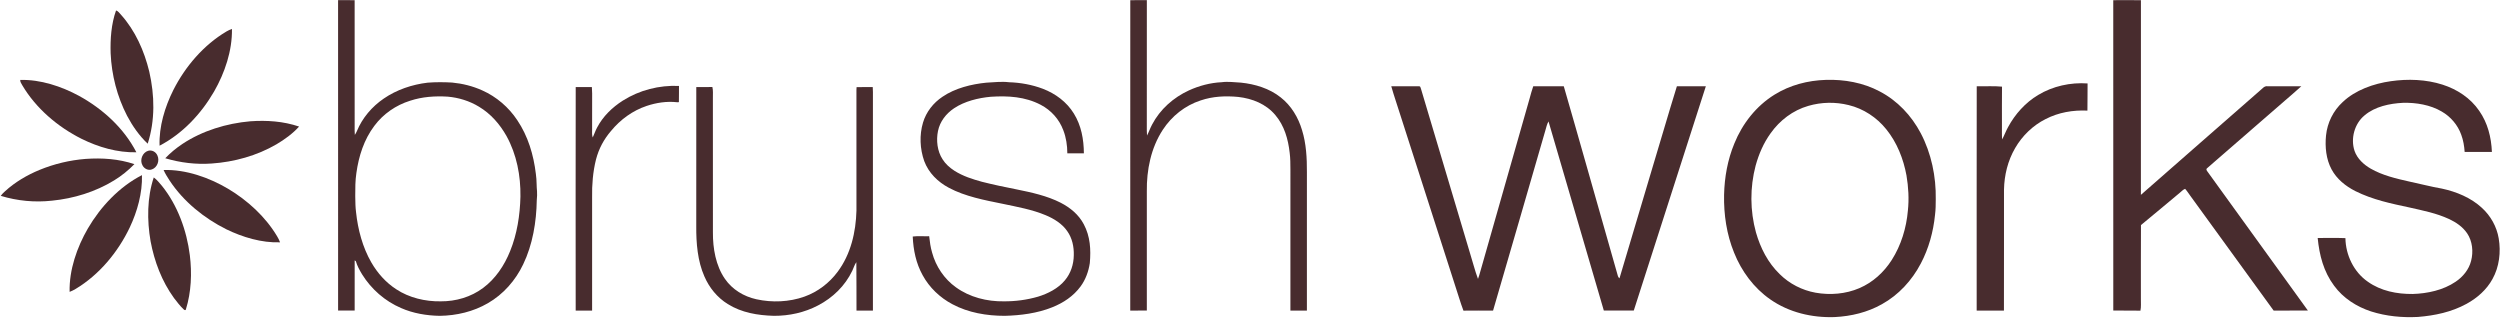
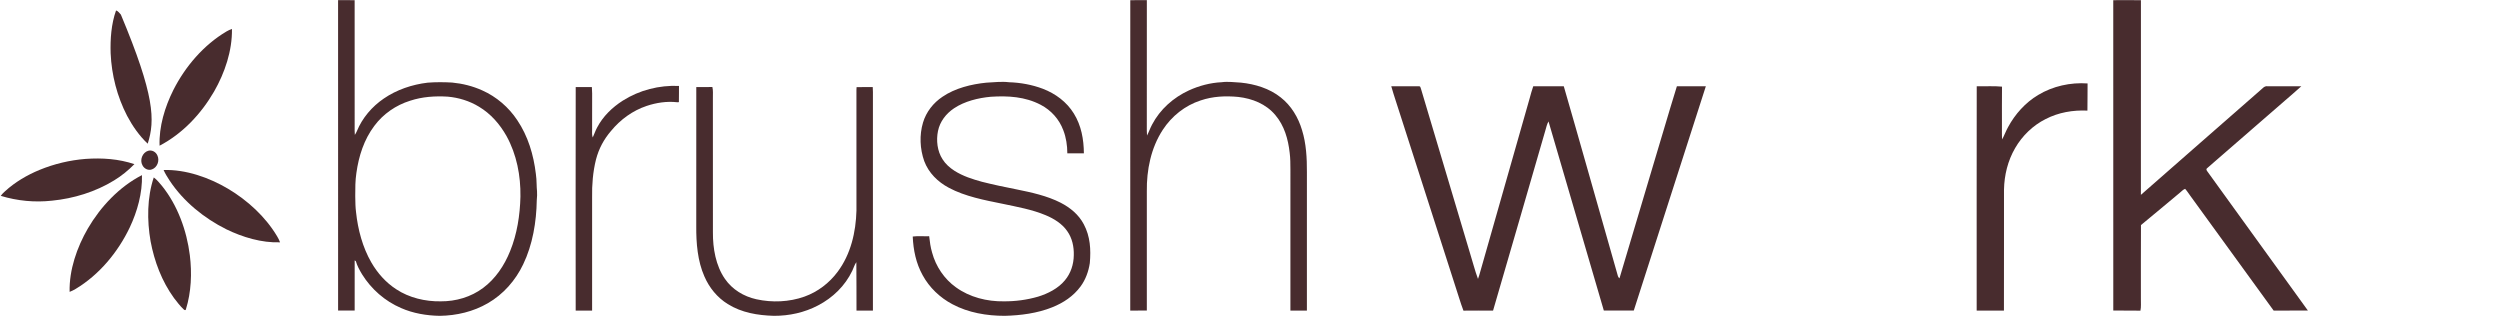
<svg xmlns="http://www.w3.org/2000/svg" fill="none" height="328" viewBox="0 0 2578 328" width="2578">
  <path d="M1165.55 0.243C1171.23 -0.046 1176.95 0.189 1182.63 0.17C1182.54 44.856 1182.64 89.55 1182.59 134.244C1182.59 136.093 1182.66 137.923 1182.8 139.762C1184.77 136.066 1186.04 132.08 1188.06 128.411C1196.25 112.758 1210 100.595 1225.95 93.247C1236.52 88.396 1248.12 85.339 1259.75 84.78C1266.47 83.888 1272.89 84.888 1279.59 85.204C1294.11 86.683 1309.09 91.182 1320.63 100.415C1331.48 108.863 1338.81 121.161 1342.68 134.244C1346.96 147.94 1347.77 163.241 1347.68 177.523C1347.67 225.111 1347.69 272.691 1347.67 320.279C1342.01 320.252 1336.34 320.289 1330.67 320.261C1330.69 271.78 1330.67 223.299 1330.68 174.818C1330.64 169.057 1330.67 163.268 1329.92 157.606C1328.36 143.531 1324.42 129.565 1315.07 118.592C1305.43 107.159 1291.46 101.632 1276.88 99.955C1263.72 98.72 1250.66 99.279 1238.07 103.579C1221.99 108.791 1208.27 119.755 1199.06 133.866C1186.84 152.584 1182.31 175.251 1182.61 197.359C1182.6 238.32 1182.58 279.291 1182.61 320.252C1176.91 320.27 1171.21 320.261 1165.51 320.261C1165.55 213.769 1165.45 106.654 1165.55 0.243Z" fill="#482C2E" />
  <path d="M2207.73 0.233C2207.63 67.126 2207.72 134.037 2207.69 200.938C2248.57 164.963 2289.68 129.213 2330.61 93.283C2332.93 91.47 2334.91 88.468 2338.22 88.937C2349.85 89 2361.46 88.919 2373.08 88.991C2367.43 94.13 2361.61 99.062 2355.84 104.066C2329.29 127.121 2302.77 150.239 2276.18 173.249C2274.73 174.214 2275.23 175.359 2276.07 176.558C2310.71 224.408 2345.29 272.375 2379.91 320.252C2368.13 320.279 2356.35 320.252 2344.57 320.261C2315.88 280.896 2287.36 241.395 2258.72 201.993C2256.92 199.586 2255.32 196.971 2253.31 194.735C2251.2 195.375 2249.48 197.548 2247.72 198.856C2234.36 209.883 2221.2 221.153 2207.77 232.09C2207.58 257.471 2207.74 282.87 2207.69 308.261C2207.6 312.399 2208.06 316.258 2207.22 320.352C2197.88 320.144 2188.55 320.352 2179.22 320.243C2179.23 213.57 2179.27 106.87 2179.19 0.188C2188.7 0.107 2198.23 0.044 2207.73 0.233Z" fill="#482C2E" />
-   <path d="M119.672 10.785C121.728 11.344 123.225 13.544 124.64 15.041C139.483 31.568 148.753 52.441 153.929 73.873C159.52 98.424 160.052 124.022 152.315 148.177C143.667 140.062 136.625 129.937 131.097 119.487C120.781 99.588 115.046 77.272 114.09 54.902C113.621 40.278 114.739 24.661 119.672 10.785Z" fill="#482C2E" />
+   <path d="M119.672 10.785C121.728 11.344 123.225 13.544 124.64 15.041C159.52 98.424 160.052 124.022 152.315 148.177C143.667 140.062 136.625 129.937 131.097 119.487C120.781 99.588 115.046 77.272 114.09 54.902C113.621 40.278 114.739 24.661 119.672 10.785Z" fill="#482C2E" />
  <path d="M239.198 29.836C239.523 52.359 231.876 74.99 220.767 94.384C207.358 117.475 188.367 137.771 164.552 150.241C163.83 130.603 169.989 110.343 178.718 92.906C191.018 68.588 210.018 46.345 233.607 32.406C235.366 31.315 237.259 30.53 239.198 29.836Z" fill="#482C2E" />
-   <path d="M20.866 82.427C41.705 81.85 63.347 89.027 81.535 98.873C105.964 112.316 127.75 132.062 140.636 157.038C120.933 157.452 101.536 151.781 83.997 143.098C59.434 130.773 36.989 111.649 22.931 87.855C22.056 86.259 20.64 84.32 20.866 82.427Z" fill="#482C2E" />
-   <path d="M2518.73 87.279C2533.88 92.148 2547.53 101.056 2556.59 114.31C2565.34 126.87 2568.99 141.495 2569.65 156.651C2560.28 156.66 2550.92 156.651 2541.55 156.669C2541.14 150.61 2540.16 144.641 2538.03 138.934C2534.44 128.863 2527.14 120.342 2517.91 115.013C2506.17 108.08 2491.47 105.681 2478 106.033C2464.29 106.7 2449.09 109.847 2438.36 118.954C2427.89 127.546 2423.75 142.964 2428.04 155.695C2430.79 163.648 2437.56 169.806 2444.69 173.909C2456.67 180.815 2470.97 184.196 2484.34 187.181C2495.62 189.543 2506.74 192.536 2518.1 194.493C2533.02 197.712 2547.99 203.825 2559.32 214.32C2568.37 222.552 2574.62 233.705 2576.66 245.787C2579.06 259.862 2577.27 275.145 2570.26 287.722C2564.17 298.804 2554.5 307.297 2543.49 313.329C2527.92 321.831 2510.88 325.402 2493.33 326.836C2477.07 327.674 2460.65 326.105 2445.08 321.164C2430.04 316.241 2416.32 307.468 2406.89 294.584C2396.08 280.068 2391.73 263.18 2389.99 245.418C2399.52 245.436 2409.08 245.174 2418.6 245.553C2418.85 262.936 2427.22 280.5 2441.67 290.481C2455.15 300.075 2471.64 303.285 2487.92 303.15C2503.08 302.744 2519.62 299.173 2532.29 290.491C2539.77 285.468 2545.95 277.94 2548.17 269.086C2550.69 259.7 2549.61 248.6 2544.02 240.468C2539.32 233.696 2532.68 229.233 2525.31 225.789C2512.36 219.838 2498.97 217.214 2485.23 214.086C2465.62 209.875 2446.92 206.079 2428.76 197.027C2418.75 191.905 2409.71 184.71 2404.31 174.648C2398.61 164.081 2397.42 151.431 2398.6 139.646C2399.95 126.572 2406.01 114.247 2415.69 105.33C2428.76 92.842 2447.77 86.215 2465.38 83.736C2482.96 81.193 2501.74 81.842 2518.73 87.279Z" fill="#482C2E" />
  <path d="M1017.16 85.243C1025.04 84.882 1032.68 83.855 1040.58 84.81C1052.38 85.171 1064.29 87.353 1075.34 91.528C1088.45 96.559 1099.94 105.043 1107.37 117.089C1115.08 129.568 1117.55 143.588 1117.71 158.086C1112.02 158.086 1106.32 158.095 1100.63 158.086C1100.6 150.062 1099.4 141.749 1096.46 134.256C1092.25 122.95 1083.88 113.654 1073.2 108.082C1057.1 99.651 1039.46 98.623 1021.64 99.787C1008.69 100.995 994.719 104.385 983.78 111.688C975.539 117.215 969.253 125.285 967.242 135.14C965.286 144.778 966.494 155.796 971.914 164.173C975.034 169.177 979.38 172.964 984.286 176.137C993.159 181.718 1002.63 184.721 1012.65 187.471C1024.46 190.455 1036.33 192.962 1048.28 195.297C1063.57 198.399 1079.74 201.888 1093.71 209.029C1103.69 214.159 1112.31 221.246 1117.62 231.282C1124.31 243.859 1125.04 257.357 1123.82 271.296C1122.52 279.844 1119.49 288.319 1114.34 295.316C1106.91 305.414 1096.56 312.312 1085.01 316.892C1069.74 323.059 1052.48 325.259 1036.11 325.683C1017.63 325.692 998.542 322.518 982.112 313.709C969.271 306.911 958.405 296.587 951.435 283.802C944.581 271.468 941.831 257.898 941.209 243.904C946.728 243.174 952.571 243.814 958.171 243.598C958.802 249.296 959.533 254.932 961.174 260.441C964.997 274.659 973.744 287.733 985.782 296.29C999.868 306.532 1017.96 311.032 1035.21 310.734C1047.11 310.806 1058.95 309.246 1070.38 305.928C1080.54 302.836 1091.27 297.426 1098.1 289.095C1104.2 281.854 1107.18 272.577 1107.29 263.182C1107.53 254.463 1105.68 245.591 1100.56 238.395C1095.36 230.723 1086.7 225.403 1078.28 221.914C1064.38 216.053 1048.52 213.249 1033.85 210.147C1015.54 206.441 995.061 202.564 978.487 193.647C967.08 187.579 957.666 178.382 953.067 166.129C948.603 153.488 947.972 139.224 951.823 126.349C955.105 115.385 962.427 106.071 971.914 99.759C984.944 90.887 1001.66 86.785 1017.16 85.243Z" fill="#482C2E" />
  <path d="M2152.71 86.044C2152.51 95.385 2152.81 104.726 2152.55 114.058C2137.62 113.381 2122.79 115.888 2109.44 122.776C2096.34 129.349 2085.31 140.043 2078 152.72C2070.43 165.749 2066.83 180.544 2066.52 195.557C2066.46 237.131 2066.59 278.724 2066.46 320.308C2057.09 320.217 2047.72 320.28 2038.35 320.271C2038.37 243.172 2038.27 166.028 2038.4 88.938C2047.06 89.208 2055.86 88.478 2064.47 89.353C2064.3 102.517 2064.44 115.68 2064.4 128.835C2064.45 133.803 2064.24 138.817 2064.59 143.776C2066.88 139.619 2068.44 135.138 2070.77 130.999C2077.96 117.646 2088.67 105.726 2101.74 97.945C2116.89 88.821 2135.12 84.79 2152.71 86.044Z" fill="#482C2E" />
  <path d="M700.171 88.616C700.027 94.179 700.27 99.751 700.072 105.305C699.44 105.458 698.782 105.494 698.097 105.413C687.628 104.241 676.771 105.891 666.824 109.227C652.342 114.078 639.817 123.23 630.141 134.978C622.702 143.607 617.472 153.38 614.604 164.416C611.403 177.166 610.339 190.555 610.582 203.674C610.582 242.535 610.582 281.404 610.582 320.265C604.937 320.274 599.292 320.247 593.647 320.292C593.584 243.472 593.548 166.616 593.674 89.797C599.229 89.806 604.784 89.842 610.339 89.752C610.51 91.961 610.627 94.17 610.618 96.379C610.564 108.704 610.609 121.021 610.582 133.346C610.636 136.312 610.212 138.954 611.222 141.776C612.828 138.35 613.955 134.78 615.767 131.444C621.854 119.894 631.304 110.76 642.225 103.781C659.421 92.889 679.864 87.696 700.171 88.616Z" fill="#482C2E" />
  <path d="M883.308 89.874C888.854 89.649 894.418 89.91 899.973 89.766C900.207 93.165 900.198 96.574 900.162 99.982C900.153 173.411 900.171 246.841 900.153 320.27C894.508 320.261 888.854 320.252 883.209 320.27C883.065 303.635 883.335 286.982 883.065 270.356C881.081 273.106 880.36 276.198 878.872 279.21C871.468 294.727 858.763 307.061 843.568 314.951C829.555 322.317 813.838 325.743 798.048 325.68C781.339 325.193 764.81 322.506 750.418 313.499C739.615 306.791 731.382 296.683 726.368 285.043C719.325 269.192 717.856 250.574 717.982 233.424C717.991 185.547 717.955 137.67 718.009 89.793C723.537 89.784 729.082 89.883 734.601 89.703C735.503 93.472 735.061 97.061 735.133 100.883C735.151 147.165 735.097 193.455 735.16 239.736C735.034 255.974 738.091 273.944 747.523 287.532C755.143 298.595 766.947 305.709 779.959 308.594C796.227 312.192 813.829 311.47 829.564 305.862C843.244 300.966 855.156 291.887 863.795 280.247C877.321 262.133 882.578 239.465 883.173 217.195C883.164 175.72 883.191 134.226 883.155 92.751C883.164 91.786 883.218 90.83 883.308 89.874Z" fill="#482C2E" />
  <path d="M1434.68 88.984C1444.03 88.966 1453.41 88.93 1462.76 88.984C1465.03 88.767 1464.66 90.21 1465.38 91.824C1482.15 148.05 1498.94 204.276 1515.7 260.503C1518.57 269.501 1520.79 278.77 1524.1 287.615C1524.57 286.317 1525.04 285.018 1525.44 283.693C1542.72 223.049 1559.99 162.395 1577.28 101.751C1578.47 97.45 1579.6 93.149 1581.1 88.93C1591.59 89.011 1602.08 88.957 1612.57 88.957C1620.47 115.735 1627.88 142.667 1635.63 169.491C1646.51 207.883 1657.51 246.266 1668.39 284.658C1668.64 285.568 1669.17 286.353 1670.01 287.02C1680.66 250.954 1691.54 214.943 1702.21 178.886C1711.31 148.934 1719.94 118.828 1729.21 88.939C1739.16 88.993 1749.1 88.957 1759.06 88.966C1734.37 166.047 1709.46 243.173 1684.75 320.254C1674.45 320.272 1664.16 320.299 1653.87 320.254C1634.85 255.237 1615.87 190.211 1596.83 125.212C1595.14 128.088 1594.6 131.181 1593.63 134.318C1575.64 196.297 1557.77 258.339 1539.65 320.272C1529.46 320.299 1519.28 320.191 1509.1 320.335C1505.78 311.662 1503.34 302.636 1500.33 293.845C1481.65 235.608 1462.91 177.371 1444.2 119.144C1441.09 109.081 1437.54 99.118 1434.68 88.984Z" fill="#482C2E" />
  <path clip-rule="evenodd" d="M365.719 72.672C365.722 48.501 365.725 24.33 365.704 0.19C361.436 0.082 357.163 0.111 352.892 0.14C351.47 0.149 350.047 0.159 348.625 0.163C348.66 69.203 348.653 138.249 348.647 207.294C348.643 244.949 348.64 282.603 348.643 320.254H348.652C354.348 320.263 360.035 320.272 365.731 320.254C365.713 303.006 365.695 285.758 365.74 268.509C366.137 268.78 366.534 269.05 366.94 269.321C368.364 274.235 370.763 278.517 373.378 282.89C382.855 298.155 396.923 310.49 413.452 317.594C425.959 323.149 439.954 325.475 453.58 325.691C470.848 325.43 488.071 321.39 503.076 312.671C519.074 303.466 531.554 289.202 539.489 272.612C549.282 252.307 553.178 228.756 553.52 206.359C553.542 206.079 553.564 205.798 553.587 205.518C553.804 202.793 554.019 200.09 553.782 197.343C553.525 194.791 553.441 192.241 553.357 189.693C553.243 186.253 553.13 182.816 552.591 179.382C550.229 159.636 544.566 140.512 533.384 123.895C524.511 110.542 511.959 99.749 497.296 93.213C487.512 88.776 476.881 86.144 466.204 85.125C457.809 84.656 449.332 84.584 440.946 85.251C425.021 87.135 409.024 92.509 395.759 101.634C383.586 109.938 373.621 121.551 368.022 135.238C367.454 136.599 366.705 137.853 365.912 139.088C365.678 136.104 365.696 133.159 365.714 130.192C365.721 129.143 365.727 128.091 365.722 127.033C365.714 108.923 365.717 90.798 365.719 72.672ZM493.996 110.081C484.257 104.13 473.048 100.659 461.695 99.658C448.512 98.883 435.563 99.721 422.938 103.86C408.312 108.422 395.182 117.447 386.03 129.773C375.335 143.938 369.915 161.015 367.499 178.425C366.326 186.215 366.326 194.015 366.335 201.868C366.346 202.517 366.354 203.164 366.363 203.809C366.433 208.894 366.502 213.882 367.174 218.963C369.068 236.761 373.919 255.019 382.9 270.6C389.294 281.654 397.806 291.274 408.555 298.253C421.883 307.089 438.611 311.02 454.481 310.732C470.036 310.849 485.655 306.305 498.171 296.937C510.922 287.497 520.11 273.692 525.981 259.095C533.249 241.242 536.207 221.956 536.676 202.769C537.009 181.202 532.816 159.319 522.329 140.313C515.421 128.042 506.142 117.384 493.996 110.081Z" fill="#482C2E" fill-rule="evenodd" />
-   <path clip-rule="evenodd" d="M1938.29 94.248C1921.37 85.24 1901.89 81.76 1882.85 82.373C1864.18 82.95 1845.88 87.702 1829.94 97.575C1811 109.296 1796.79 127.419 1788.46 147.967C1781.49 164.846 1778.29 182.752 1777.87 200.966C1777.47 221.198 1780.5 241.702 1788.17 260.51C1795.79 279.625 1808.55 296.963 1825.54 308.748C1844.79 322.227 1868.58 327.781 1891.87 326.97C1908.95 326.122 1925.64 322.128 1940.61 313.707C1957.92 304.095 1971.56 289.191 1980.73 271.744C1988.9 256.281 1993.64 238.97 1995.39 221.622C1996.1 216.248 1996.13 210.884 1996.15 205.474C1996.56 182.139 1991.59 158.12 1980.69 137.391C1971.09 119.178 1956.63 103.796 1938.29 94.248ZM1945.13 133.317C1935.31 121.082 1921.57 112.02 1906.28 108.342C1892.62 104.97 1878.27 105.231 1864.76 109.18C1848.84 113.752 1835.27 124.102 1825.76 137.555C1818.55 147.581 1813.7 158.897 1810.41 170.762C1804.48 193.276 1804.57 217.26 1810.76 239.711C1815.4 255.868 1823.07 270.925 1835.26 282.71C1845.27 292.619 1858.29 299.309 1872.15 301.816C1887.15 304.493 1903.31 303.213 1917.38 297.145C1931.31 291.185 1942.66 280.78 1950.78 268.085C1960.43 252.956 1965.87 235.004 1967.41 217.188C1968.71 205.196 1967.97 192.816 1965.97 180.942C1962.82 163.82 1956.16 146.932 1945.13 133.317Z" fill="#482C2E" fill-rule="evenodd" />
-   <path d="M258.072 125.074C275.205 123.884 292.059 125.002 308.416 130.502C301.843 137.814 293.538 143.801 285.106 148.796C264.934 160.554 241.489 167.046 218.251 168.623C202.091 169.787 185.932 167.803 170.422 163.187C175.715 157.578 181.703 152.71 188.105 148.436C208.692 134.767 233.571 127.229 258.072 125.074Z" fill="#482C2E" />
  <path d="M152.791 155.49C156.777 154.372 160.835 156.68 162.35 160.422C164.776 165.588 162.251 172.639 156.777 174.632C152.972 176.201 148.598 173.965 146.885 170.394C143.882 165.038 146.849 157.257 152.791 155.49Z" fill="#482C2E" />
  <path d="M88.309 163.865C105.37 162.675 122.304 163.811 138.608 169.257C132.305 175.677 125.334 181.366 117.633 186.055C98.426 197.848 75.991 204.728 53.618 206.928C35.881 208.902 17.819 207.162 0.758 201.96C2.092 200.202 3.544 198.615 5.239 197.181C15.51 187.786 27.954 180.492 40.786 175.199C55.891 168.978 72.023 165.164 88.309 163.865Z" fill="#482C2E" />
  <path d="M168.699 175.306C191.73 174.647 215.581 183.051 235.239 194.682C255.321 206.665 273.618 223.381 285.683 243.533C286.954 245.525 287.928 247.671 288.785 249.871C269.866 250.556 250.199 244.633 233.3 236.401C210.414 224.977 189.286 207.855 175.075 186.45C172.775 182.87 170.376 179.228 168.699 175.306Z" fill="#482C2E" />
  <path d="M146.398 180.598C146.894 199.144 141.637 217.935 133.765 234.615C121.645 260.023 102.321 283.367 78.028 297.919C76.062 299.172 73.943 300.101 71.788 300.976C71.22 278.389 79.362 255.028 90.589 235.634C103.728 213.138 123.034 192.553 146.398 180.598Z" fill="#482C2E" />
  <path d="M158.563 182.961C161.846 185.296 164.425 188.695 167.049 191.725C183.199 211.831 192.577 237.799 195.76 263.207C198.024 281.6 197.257 301.184 191.712 318.955C191.504 320.407 190.098 319.749 189.421 319.036C185.706 315.538 182.541 311.408 179.448 307.369C166.896 290.094 159.168 269.608 155.263 248.717C151.557 227.331 151.62 203.699 158.563 182.961Z" fill="#482C2E" />
</svg>